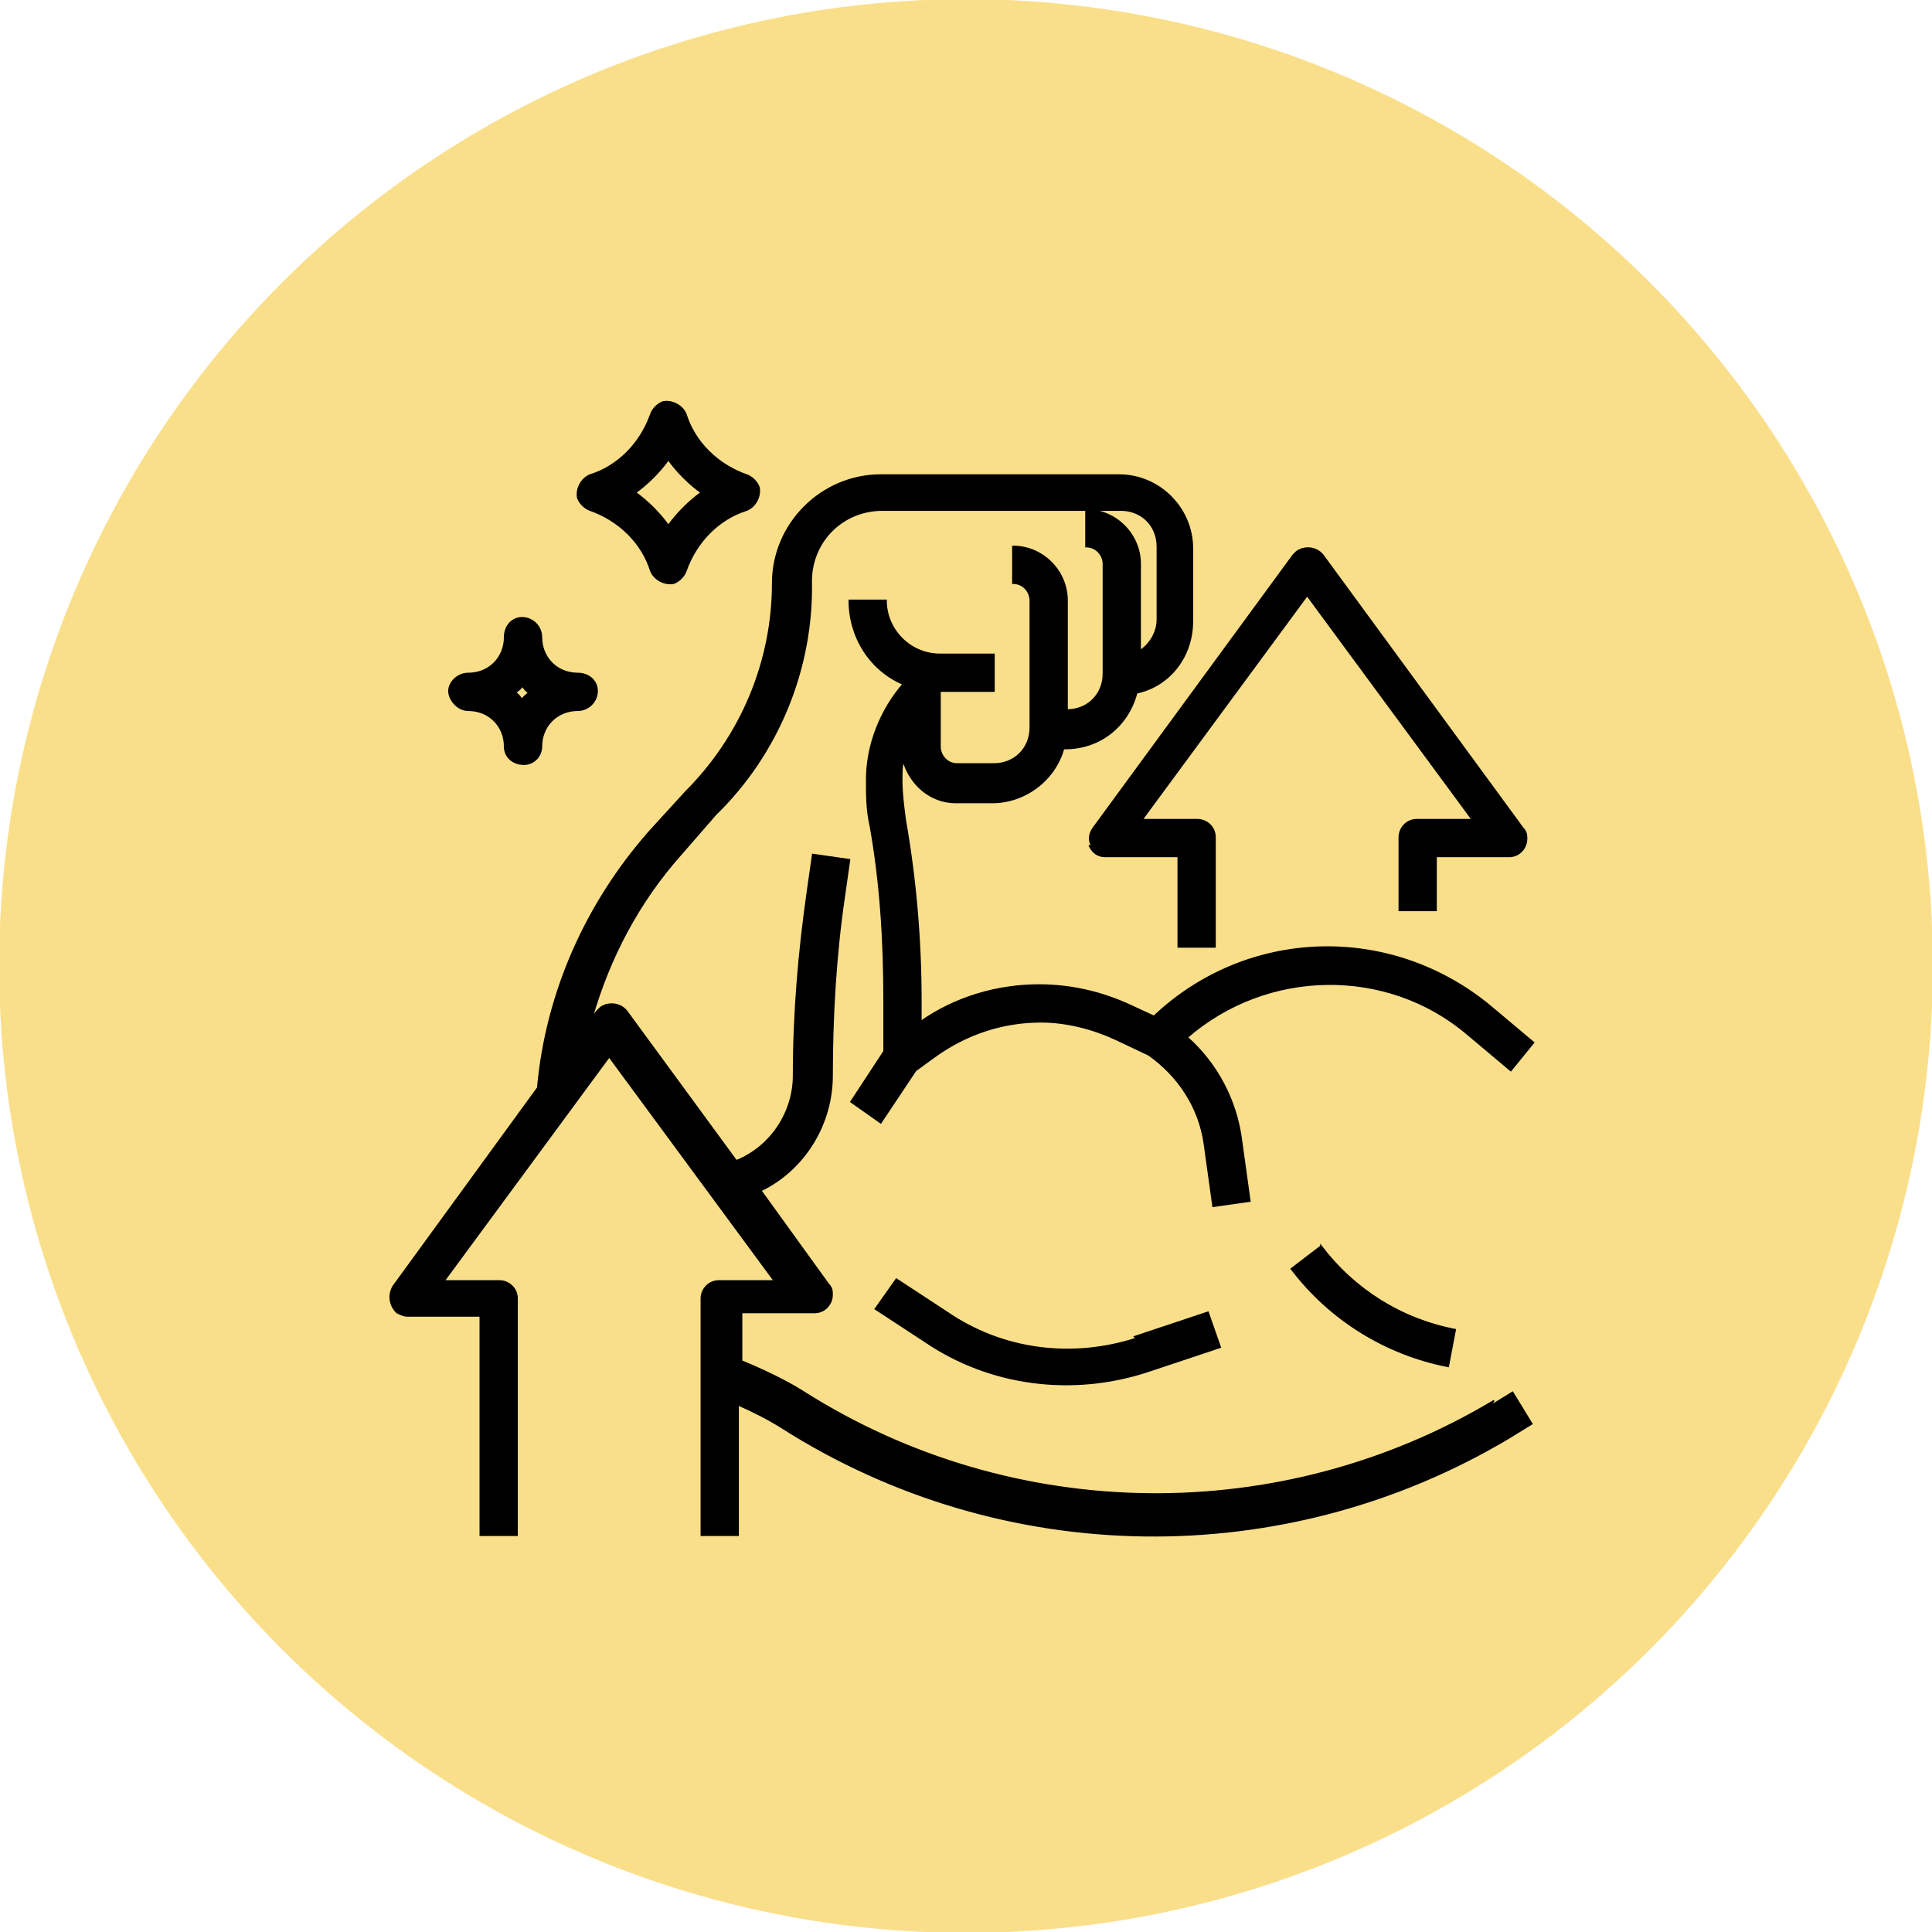
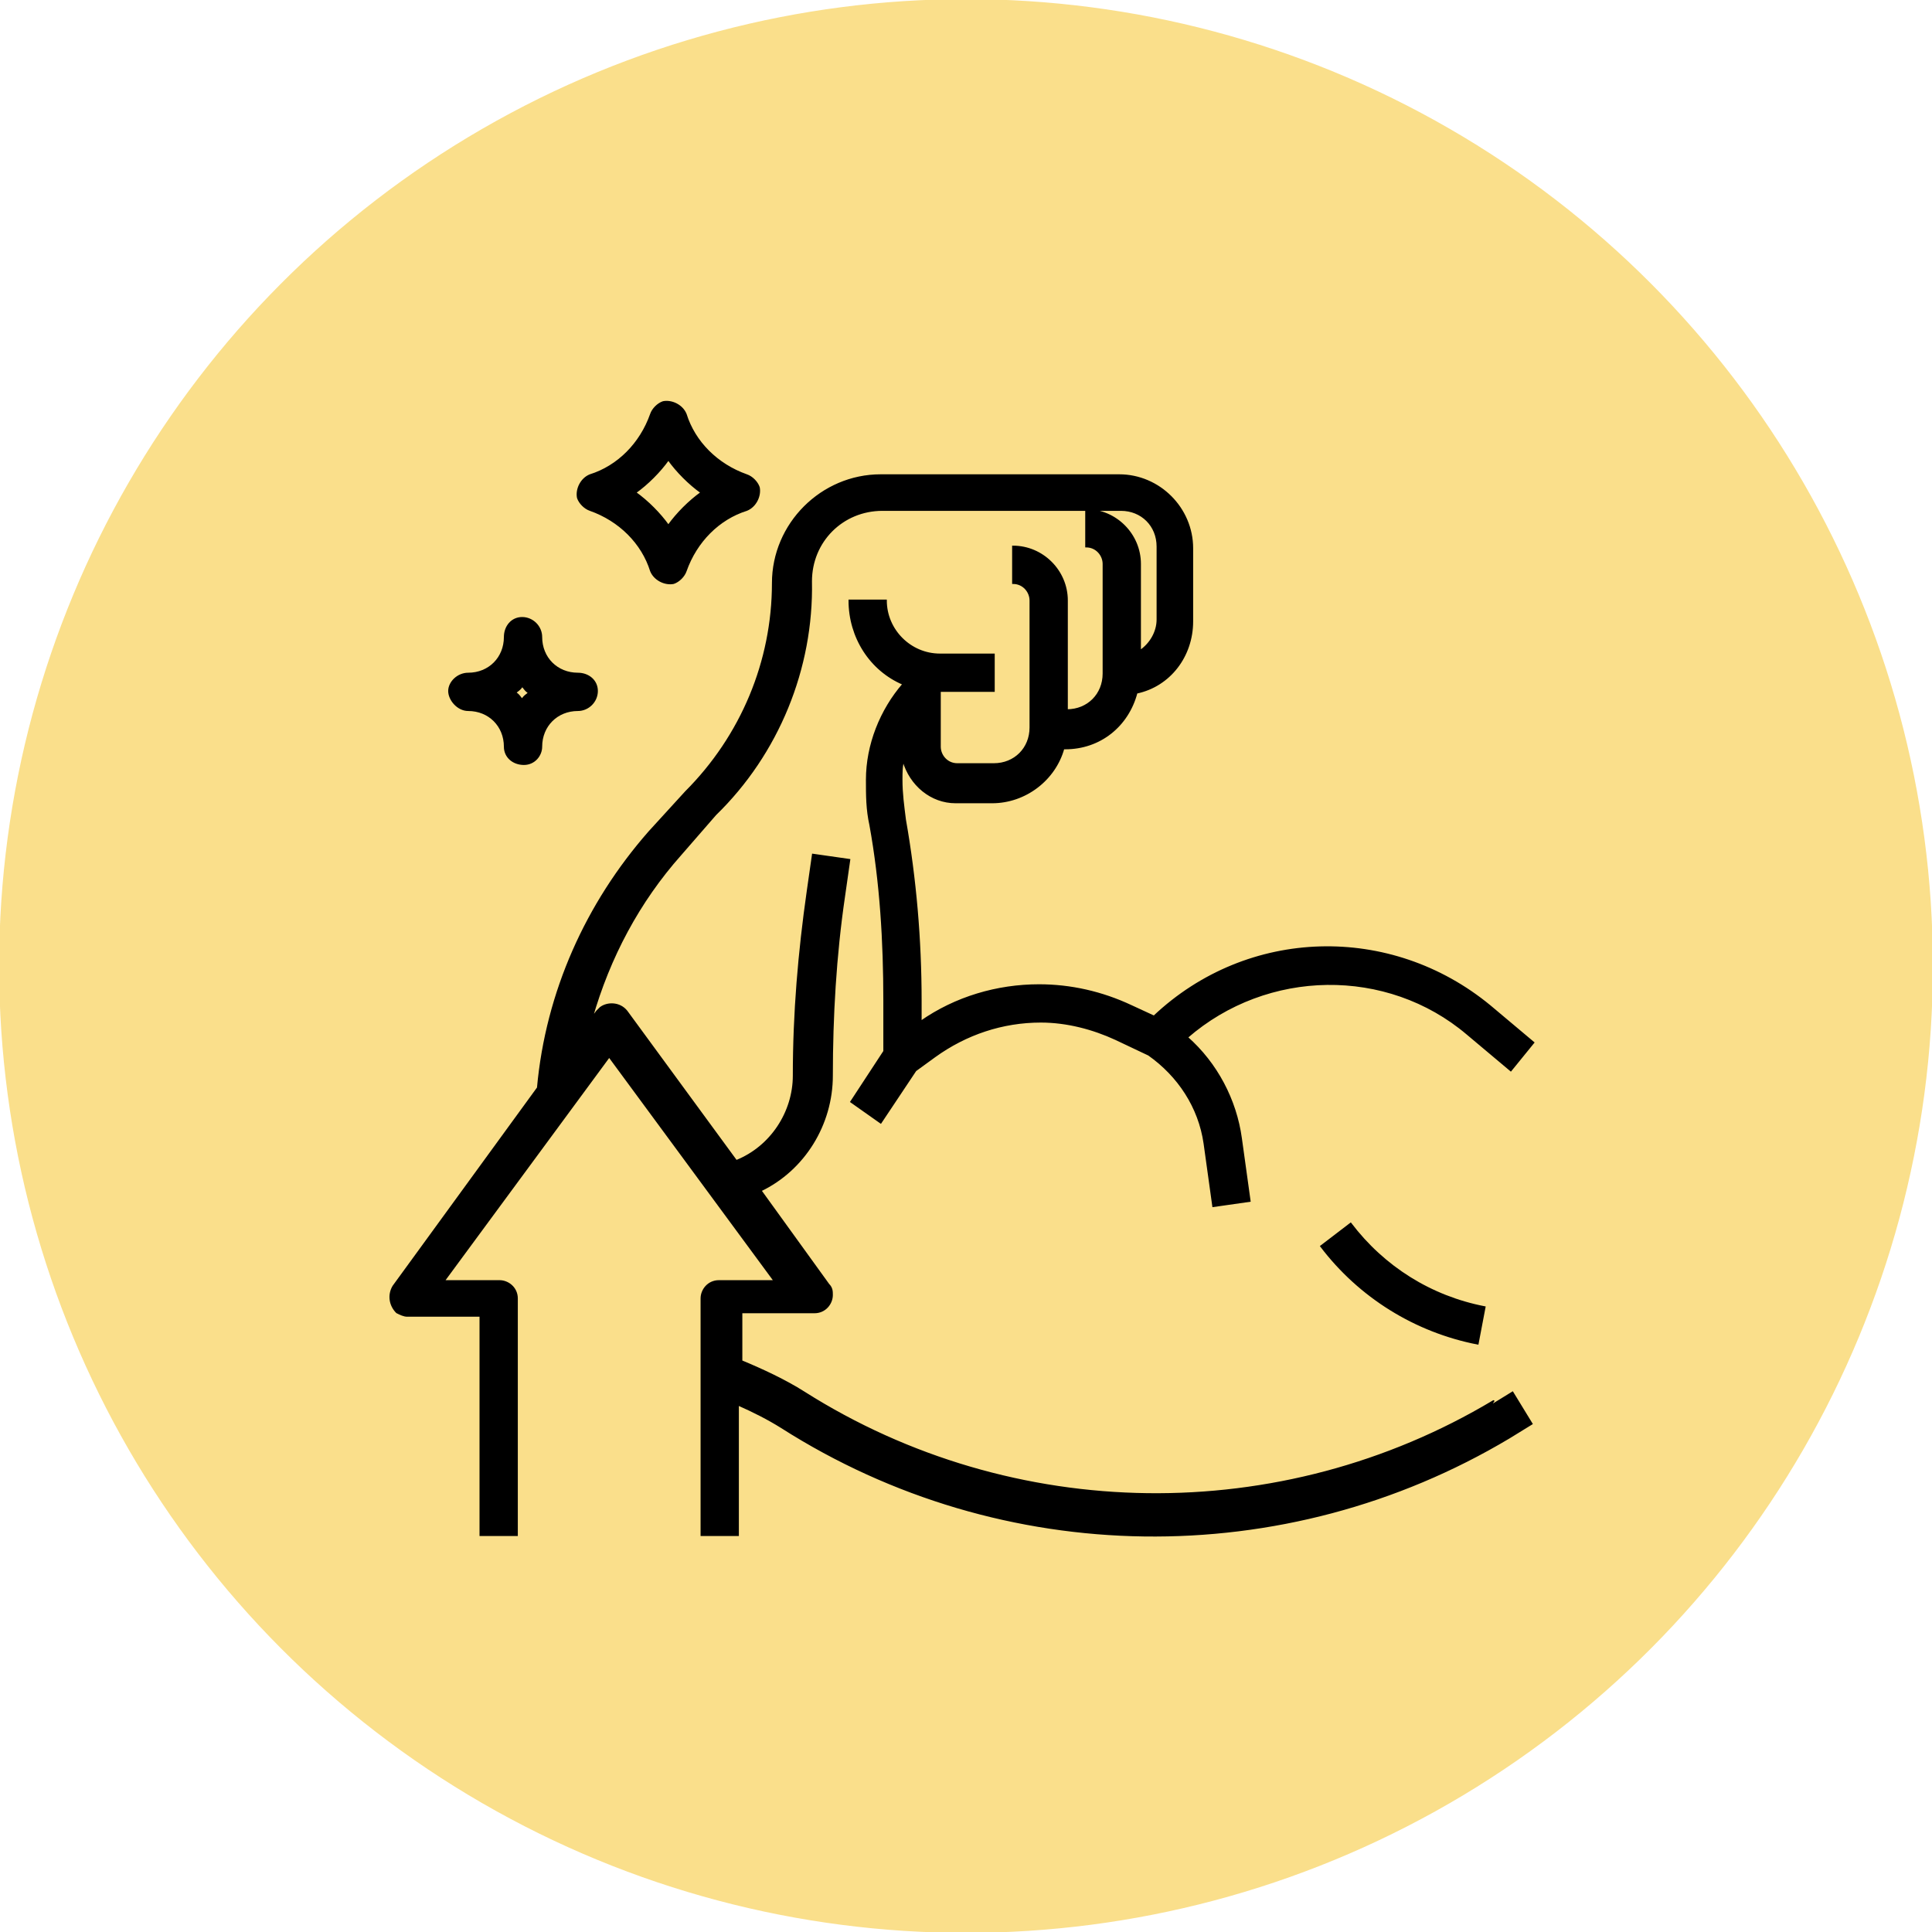
<svg xmlns="http://www.w3.org/2000/svg" viewBox="0 0 111 111" version="1.1" id="Layer_1">
  <defs>
    <style>
      .st0 {
        stroke: #000;
      }

      .st0, .st1 {
        stroke-width: .1px;
      }

      .st1 {
        fill: #fadf8b;
        stroke: #fadf8b;
      }
    </style>
  </defs>
  <g id="Increases_Energy_Stamina">
    <circle r="55.5" cy="55.5" cx="55.5" class="st1" id="Ellipse_310" />
    <g id="strength">
      <path d="M85.8,80.5c-12.2,7.3-27.6,7.1-39.6-.5-1.1-.7-2.4-1.3-3.6-1.8v-2.8h4.2c.6,0,1-.5,1-1,0-.2,0-.4-.2-.6l-3.9-5.4c2.5-1.2,4.1-3.8,4.1-6.6,0-3.4.2-6.9.7-10.3l.3-2.1-2.1-.3-.3,2.1c-.5,3.5-.8,7-.8,10.6,0,2.1-1.3,4.1-3.3,4.9l-6.3-8.6c-.4-.5-1.1-.5-1.5-.2l-.2.2-.3.4c1-3.5,2.7-6.7,5.1-9.4l2-2.3c3.6-3.5,5.6-8.4,5.5-13.4,0-2.3,1.8-4.1,4.1-4.1h13.7c1.2,0,2.1.9,2.1,2.1v4.2c0,.7-.4,1.4-1,1.8v-5c0-1.7-1.4-3.1-3.1-3.1h0v2.1c.6,0,1,.5,1,1h0v6.3c0,1.2-.9,2.1-2.1,2.1v-6.3c0-1.7-1.4-3.1-3.1-3.1h0v2.1c.6,0,1,.5,1,1h0v7.3c0,1.2-.9,2.1-2.1,2.1h-2.1c-.6,0-1-.5-1-1h0v-3.2h3.1v-2.1h-3.1c-1.7,0-3.1-1.4-3.1-3.1h-2.1c0,2.1,1.2,4,3.1,4.8h0c-1.3,1.5-2.1,3.5-2.1,5.5,0,.9,0,1.7.2,2.6.6,3.3.8,6.7.8,10.1v2.9l-1.9,2.9,1.7,1.2,2-3,1.1-.8c1.8-1.3,3.9-2,6.1-2,1.5,0,3,.4,4.3,1l1.9.9c1.7,1.2,2.9,3,3.2,5.1l.5,3.6,2.1-.3-.5-3.6c-.3-2.2-1.4-4.3-3.1-5.8,4.6-4,11.5-4.1,16.1-.2l2.5,2.1,1.3-1.6-2.5-2.1c-5.7-4.7-13.9-4.5-19.3.6l-1.3-.6c-1.7-.8-3.5-1.2-5.3-1.2-2.4,0-4.8.7-6.8,2.1v-1.2c0-3.5-.3-7-.9-10.4-.1-.8-.2-1.5-.2-2.3,0-.4,0-.8.1-1.1.4,1.4,1.6,2.4,3,2.4h2.1c1.9,0,3.6-1.3,4.1-3.1h.1c2,0,3.6-1.3,4.1-3.2,1.9-.4,3.2-2.1,3.2-4.1v-4.2c0-2.3-1.9-4.2-4.2-4.2h-13.7c-3.4,0-6.2,2.8-6.2,6.2,0,4.5-1.8,8.8-5,12l-2.1,2.3c-3.6,4.1-5.9,9.2-6.4,14.7l-8.3,11.4c-.3.5-.2,1.1.2,1.5.2.1.4.2.6.2h4.2v12.6h2.1v-13.6c0-.6-.5-1-1-1h-3.2l9.5-12.9,9.5,12.9h-3.2c-.6,0-1,.5-1,1h0v13.6h2.1v-7.5c.9.4,1.7.8,2.5,1.3,12.7,8.1,28.9,8.3,41.8.6l1.3-.8-1.1-1.8-1.3.8.2-.3Z" class="st0" id="Path_51223" />
-       <path d="M65.3,76.9c-3.7,1.2-7.7.7-10.9-1.5l-2.9-1.9-1.2,1.7,2.9,1.9c3.7,2.5,8.4,3.1,12.7,1.7l4.2-1.4-.7-2-4.2,1.4.1.1Z" class="st0" id="Path_51224" />
-       <path d="M75.9,71.6l-1.7,1.3c2.2,2.9,5.4,4.9,9,5.6l.4-2.1h0c-3.1-.6-5.8-2.3-7.7-4.8Z" class="st0" id="Path_51225" />
-       <path d="M62.6,48.6c.2.4.5.6.9.6h4.2v5.2h2.1v-6.3c0-.6-.5-1-1-1h-3.2l9.5-12.9,9.5,12.9h-3.2c-.6,0-1,.5-1,1h0v4.2h2.1v-3.1h4.2c.6,0,1-.5,1-1,0-.2,0-.4-.2-.6l-11.5-15.7c-.4-.5-1.1-.5-1.5-.2l-.2.2-11.5,15.7c-.2.3-.3.7,0,1.1l-.2-.1Z" class="st0" id="Path_51226" />
+       <path d="M75.9,71.6c2.2,2.9,5.4,4.9,9,5.6l.4-2.1h0c-3.1-.6-5.8-2.3-7.7-4.8Z" class="st0" id="Path_51225" />
      <path d="M26.9,40.8c1.2,0,2.1.9,2.1,2.1h0c0,.6.5,1,1.1,1s1-.5,1-1c0-1.2.9-2.1,2.1-2.1h0c.6,0,1.1-.5,1.1-1.1s-.5-1-1.1-1c-1.2,0-2.1-.9-2.1-2.1h0c0-.6-.5-1.1-1.1-1.1s-1,.5-1,1.1c0,1.2-.9,2.1-2.1,2.1h0c-.6,0-1.1.5-1.1,1s.5,1.1,1.1,1.1h0ZM30,39.4c.1.1.2.3.4.4-.1.1-.3.2-.4.4-.1-.1-.2-.3-.4-.4.1-.1.3-.2.4-.4Z" class="st0" id="Path_51227" />
      <path d="M33.9,29.3c1.7.6,3,1.9,3.5,3.5.2.5.8.8,1.3.7.3-.1.6-.4.7-.7.6-1.7,1.9-3,3.5-3.5.5-.2.8-.8.7-1.3-.1-.3-.4-.6-.7-.7-1.7-.6-3-1.9-3.5-3.5-.2-.5-.8-.8-1.3-.7-.3.1-.6.4-.7.7-.6,1.7-1.9,3-3.5,3.5-.5.2-.8.8-.7,1.3.1.3.4.6.7.7ZM38.4,26.4c.5.7,1.2,1.4,1.9,1.9-.7.5-1.4,1.2-1.9,1.9-.5-.7-1.2-1.4-1.9-1.9.7-.5,1.4-1.2,1.9-1.9Z" class="st0" id="Path_51228" />
    </g>
  </g>
</svg>